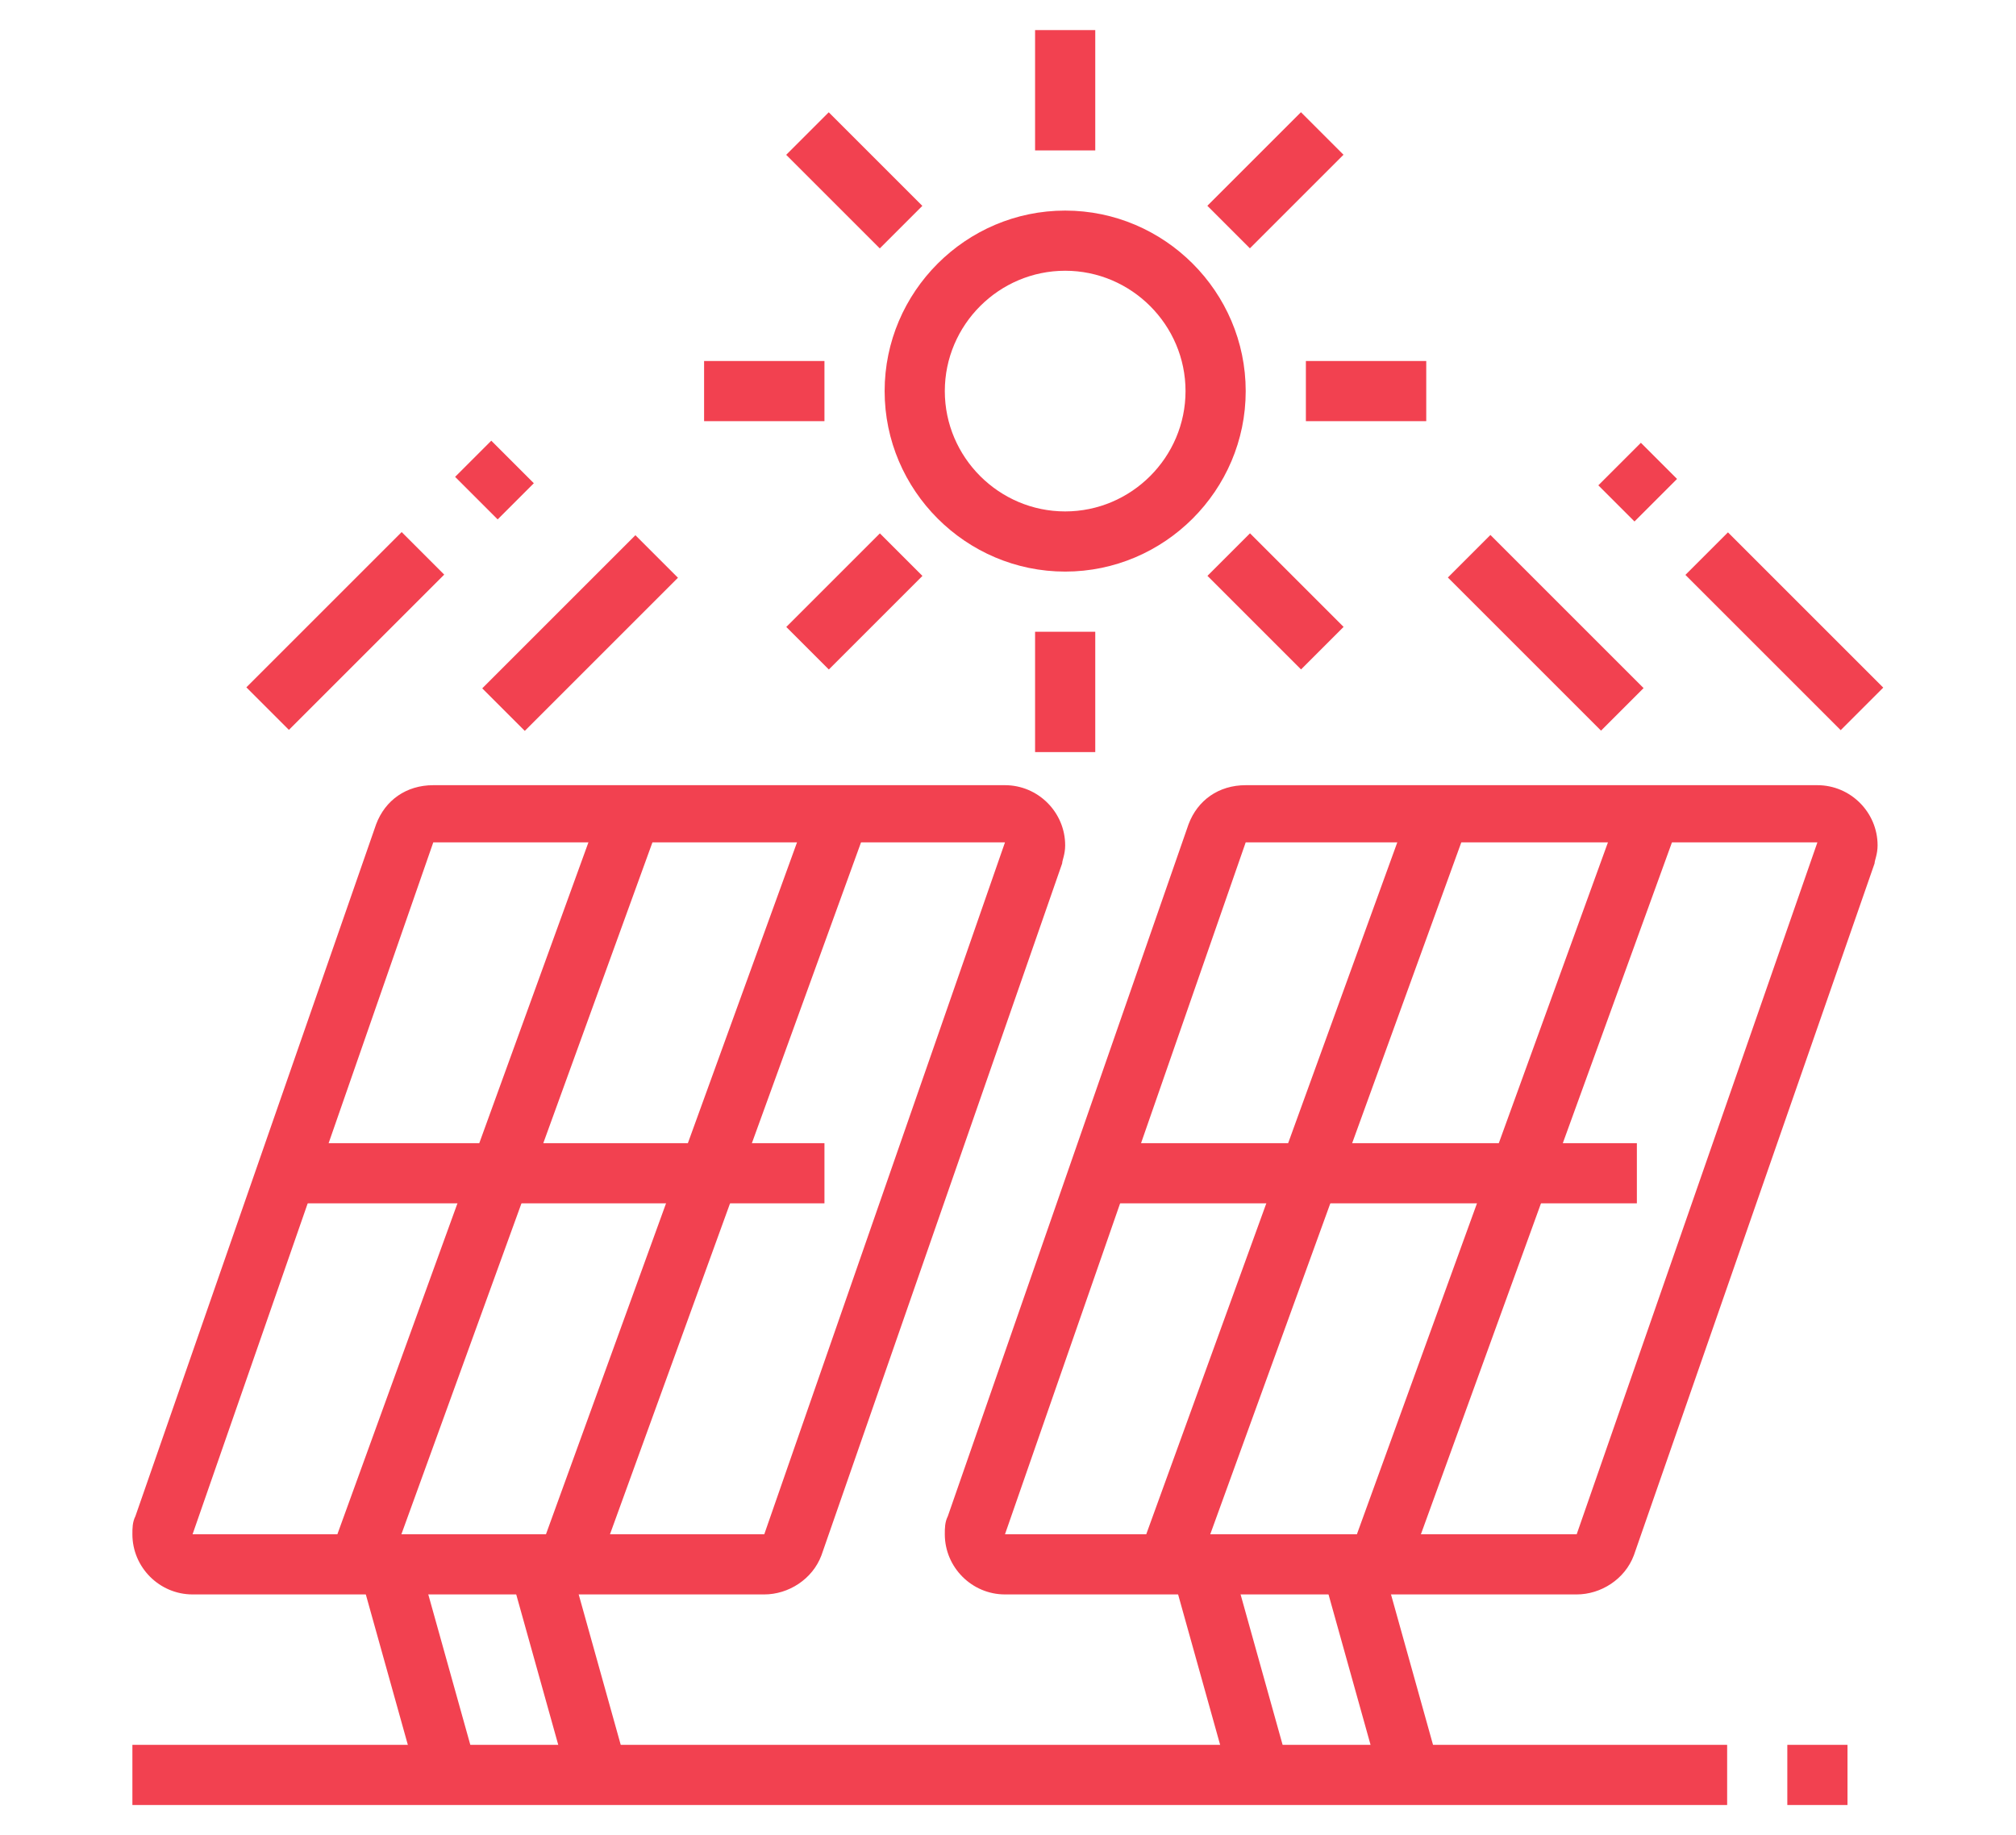
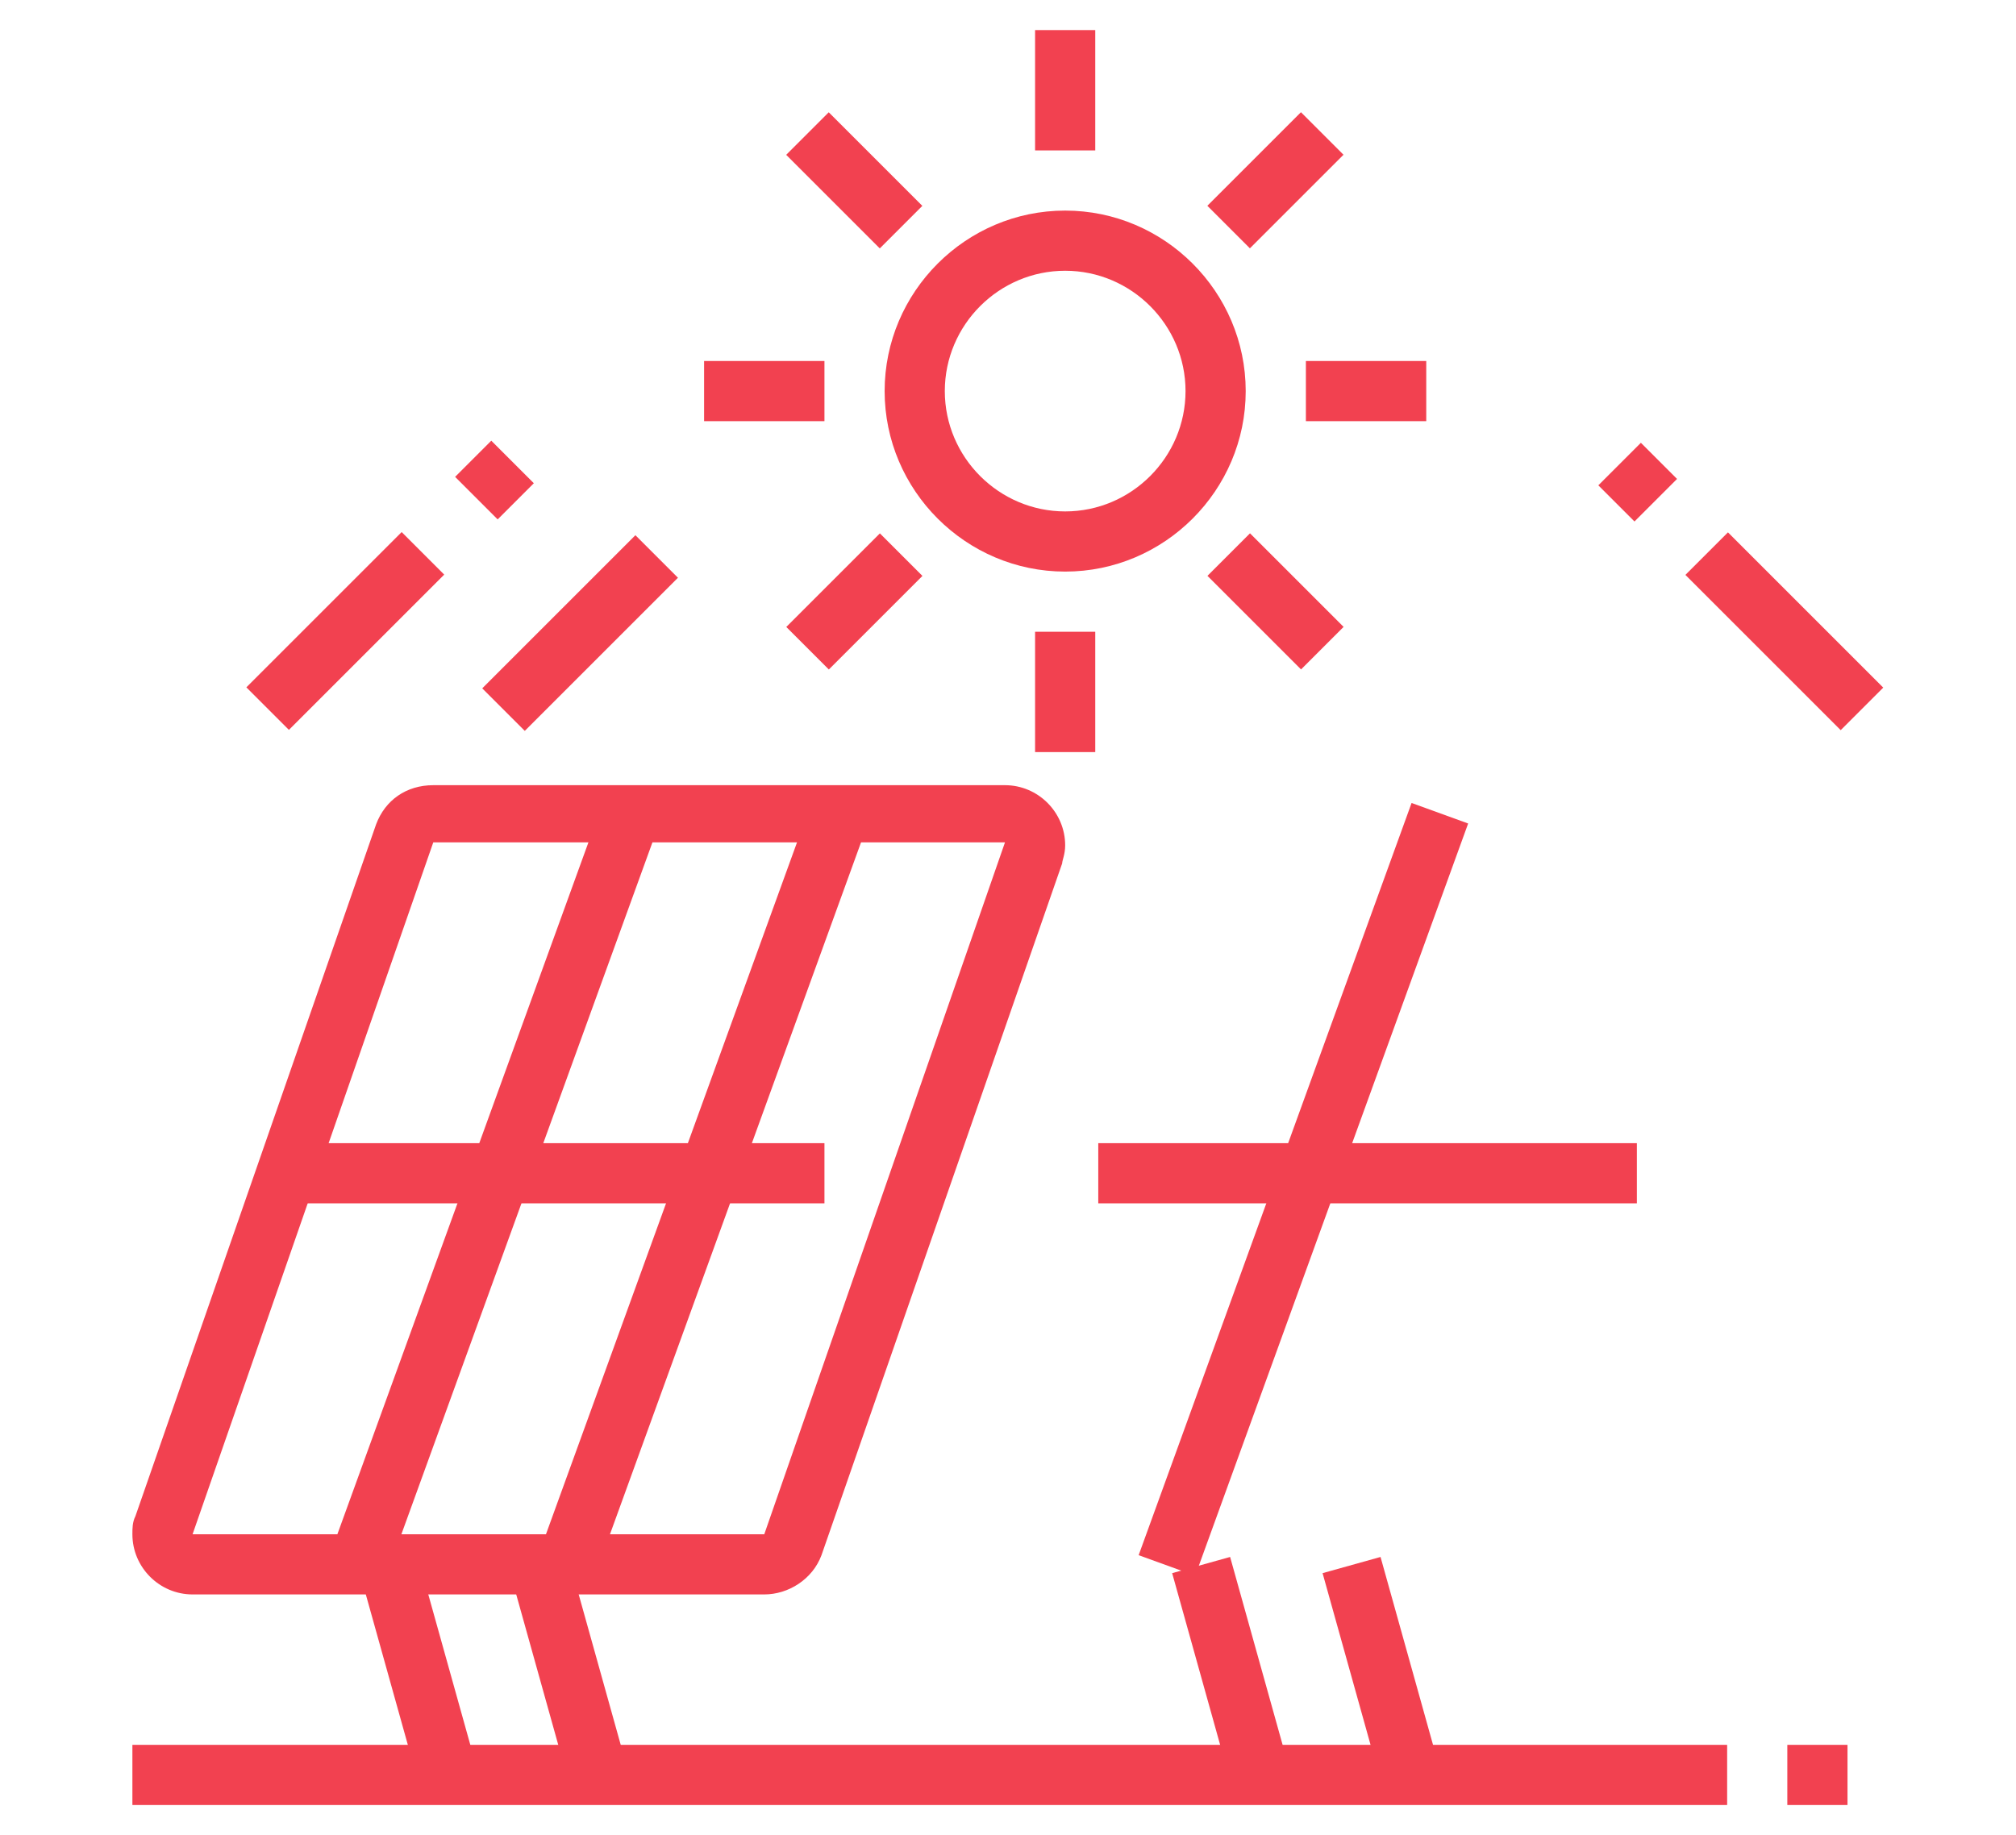
<svg xmlns="http://www.w3.org/2000/svg" version="1.1" id="Layer_1" x="0px" y="0px" width="67px" height="61px" viewBox="0 0 67 61" style="enable-background:new 0 0 67 61;" xml:space="preserve">
  <style type="text/css">
	.st0{display:none;}
	.st1{display:inline;fill:#F24150;}
	.st2{fill:#F24150;}
</style>
  <g class="st0">
    <path class="st1" d="M30.5,50.5c-1.1,0-2-0.9-2-2c0-0.2,0-0.4,0.1-0.5l2.6-9.5h-8.7c-1.1,0-2-0.9-2-2c0-0.4,0.2-0.9,0.5-1.2l14-17   c0.4-0.5,0.9-0.7,1.5-0.7c1.1,0,2,0.9,2,2c0,0.2,0,0.4-0.1,0.5l-2.6,9.5h8.7c1.1,0,2,0.9,2,2c0,0.4-0.2,0.9-0.5,1.2l-14,17   C31.6,50.2,31.1,50.5,30.5,50.5z M32.5,36.5h1.3l-3.3,12l14-17H33.2l3.3-12l-14,17L32.5,36.5z" />
    <path class="st1" d="M33.5,56.5c-10.5,0-19-8.5-19-19c0-14.2,17.5-32,18.3-32.7l0.7-0.7l0.7,0.7C35,5.5,52.5,23.3,52.5,37.5   C52.5,48,44,56.5,33.5,56.5z M33.5,6.9c-3.3,3.5-17,18.7-17,30.6c0,9.4,7.6,17,17,17s17-7.6,17-17C50.5,25.6,36.8,10.4,33.5,6.9z" />
    <polygon class="st1" points="13.5,41.5 11.5,41.5 11.5,43.5 13.5,43.5 13.5,41.5  " />
    <polygon class="st1" points="7.5,47.5 5.5,47.5 5.5,49.5 7.5,49.5 7.5,47.5  " />
    <polygon class="st1" points="13.5,53.5 11.5,53.5 11.5,55.5 13.5,55.5 13.5,53.5  " />
    <polygon class="st1" points="9.5,51.5 7.5,51.5 7.5,53.5 9.5,53.5 9.5,51.5  " />
    <polygon class="st1" points="17.5,51.5 15.5,51.5 15.5,53.5 17.5,53.5 17.5,51.5  " />
    <polygon class="st1" points="9.5,43.5 7.5,43.5 7.5,45.5 9.5,45.5 9.5,43.5  " />
    <polygon class="st1" points="55.5,44.5 53.5,44.5 53.5,46.5 55.5,46.5 55.5,44.5  " />
    <polygon class="st1" points="59.5,46.5 57.5,46.5 57.5,48.5 59.5,48.5 59.5,46.5  " />
    <polygon class="st1" points="61.5,50.5 59.5,50.5 59.5,52.5 61.5,52.5 61.5,50.5  " />
    <polygon class="st1" points="55.5,56.5 53.5,56.5 53.5,58.5 55.5,58.5 55.5,56.5  " />
    <polygon class="st1" points="51.5,54.5 49.5,54.5 49.5,56.5 51.5,56.5 51.5,54.5  " />
    <polygon class="st1" points="59.5,54.5 57.5,54.5 57.5,56.5 59.5,56.5 59.5,54.5  " />
    <polygon class="st1" points="11.5,21.5 9.5,21.5 9.5,23.5 11.5,23.5 11.5,21.5  " />
    <polygon class="st1" points="15.5,23.5 13.5,23.5 13.5,25.5 15.5,25.5 15.5,23.5  " />
    <polygon class="st1" points="27.5,5.5 25.5,5.5 25.5,7.5 27.5,7.5 27.5,5.5  " />
    <polygon class="st1" points="23.5,3.5 21.5,3.5 21.5,5.5 23.5,5.5 23.5,3.5  " />
    <polygon class="st1" points="9.5,17.5 7.5,17.5 7.5,19.5 9.5,19.5 9.5,17.5  " />
    <polygon class="st1" points="8.5,13.5 6.5,13.5 6.5,15.5 8.5,15.5 8.5,13.5  " />
    <polygon class="st1" points="11.5,5.5 9.5,5.5 9.5,7.5 11.5,7.5 11.5,5.5  " />
    <polygon class="st1" points="15.5,3.5 13.5,3.5 13.5,5.5 15.5,5.5 15.5,3.5  " />
    <polygon class="st1" points="9.5,9.5 7.5,9.5 7.5,11.5 9.5,11.5 9.5,9.5  " />
    <polygon class="st1" points="19.5,2.5 17.5,2.5 17.5,4.5 19.5,4.5 19.5,2.5  " />
    <polygon class="st1" points="57.5,21.5 55.5,21.5 55.5,23.5 57.5,23.5 57.5,21.5  " />
    <polygon class="st1" points="59.5,17.5 57.5,17.5 57.5,19.5 59.5,19.5 59.5,17.5  " />
    <polygon class="st1" points="53.5,23.5 51.5,23.5 51.5,25.5 53.5,25.5 53.5,23.5  " />
    <polygon class="st1" points="60.5,13.5 58.5,13.5 58.5,15.5 60.5,15.5 60.5,13.5  " />
    <polygon class="st1" points="57.5,5.5 55.5,5.5 55.5,7.5 57.5,7.5 57.5,5.5  " />
    <polygon class="st1" points="53.5,3.5 51.5,3.5 51.5,5.5 53.5,5.5 53.5,3.5  " />
    <polygon class="st1" points="59.5,9.5 57.5,9.5 57.5,11.5 59.5,11.5 59.5,9.5  " />
    <polygon class="st1" points="41.5,5.5 39.5,5.5 39.5,7.5 41.5,7.5 41.5,5.5  " />
    <polygon class="st1" points="45.5,3.5 43.5,3.5 43.5,5.5 45.5,5.5 45.5,3.5  " />
    <polygon class="st1" points="49.5,2.5 47.5,2.5 47.5,4.5 49.5,4.5 49.5,2.5  " />
  </g>
  <g class="st0">
    <rect x="32.2" y="11" class="st1" width="2" height="10" />
    <path class="st1" d="M33.8,21.8l-1.3-1.5l7.4-6.5L34.2,4l0,8h-2V4c0-1.1,0.9-2,2-2c0.7,0,1.4,0.4,1.7,1l6.5,11.2L33.8,21.8z" />
    <polygon class="st1" points="22.4,24.3 20.5,23.7 22.4,18 33.3,20 33,22 23.8,20.3  " />
    <path class="st1" d="M36.8,32l-4.5-10.6l1.8-0.8l3.9,9.2l11.2-2l-9.3-3.3l0.7-1.9l9.3,3.3c0.8,0.3,1.3,1,1.3,1.9c0,1-0.7,1.8-1.7,2   L36.8,32z" />
    <path class="st1" d="M51,28.5l-1.9-0.8c0.7-1.6,1-3.8,1-6.7c0-0.9-0.1-1.8-0.2-2.8l2-0.3c0.2,1,0.2,2,0.2,3.1   C52.2,24.2,51.8,26.6,51,28.5z" />
-     <path class="st1" d="M49.4,16.1c-0.2-0.5-0.3-1-0.5-1.5l1.8-0.8c0.2,0.6,0.4,1.1,0.6,1.7L49.4,16.1z" />
    <path class="st1" d="M20.9,9.2l-1.4-1.4C23,4.3,28.7,2,34.2,2v2C29.2,4,24,6,20.9,9.2z" />
    <path class="st1" d="M18.5,12.3l-1.7-1c0.3-0.6,0.8-1.2,1.1-1.7l1.6,1.2C19.2,11.3,18.8,11.8,18.5,12.3z" />
    <path class="st1" d="M23.7,48.4C14.2,45.2,7,37.1,4.8,27.3l2-0.4c2,9.1,8.7,16.6,17.6,19.7L23.7,48.4z" />
    <path class="st1" d="M44.6,47.7l-0.8-1.8c9.9-4.3,16.3-14,16.3-24.8h2C62.2,32.6,55.3,43.1,44.6,47.7z" />
    <path class="st1" d="M22.3,36.6c-1.9-1.3-3-3-3.9-4.6l1.7-1c1.1,1.9,2,3.1,3.3,3.9L22.3,36.6z" />
    <path class="st1" d="M25.5,38.4c-0.6-0.3-1.2-0.6-1.8-0.9l1-1.7c0.5,0.3,1,0.5,1.6,0.8L25.5,38.4z" />
    <rect x="36.4" y="29" transform="matrix(0.998 -5.886434e-02 5.886434e-02 0.998 -2.498 2.28)" class="st1" width="2" height="29" />
    <rect x="11.9" y="39.9" transform="matrix(5.763223e-02 -0.998 0.998 5.763223e-02 -13.464 67.484)" class="st1" width="34.3" height="2" />
    <rect x="6.2" y="57" class="st1" width="54" height="2" />
    <rect x="36.2" y="18.2" transform="matrix(0.334 -0.943 0.943 0.334 3.624 49.961)" class="st1" width="2" height="8.5" />
    <path class="st1" d="M20.2,33C20.2,33,20.2,33,20.2,33c-1.1,0-2-0.9-2-2c0-0.2,0-0.5,0.1-0.7l2.6-7.7l1.9,0.6L20.2,31l12.3-10.7   l1.3,1.5L21.5,32.5C21.1,32.8,20.7,33,20.2,33z" />
  </g>
  <g>
-     <rect x="37" y="38.5" transform="matrix(0.341 -0.94 0.94 0.341 -3.964 73.347)" class="st2" width="26.6" height="2" />
    <rect x="30" y="38.5" transform="matrix(0.341 -0.94 0.94 0.341 -8.578 66.767)" class="st2" width="26.6" height="2" />
-     <path class="st2" d="M52.4,53h-19c-1.1,0-2-0.9-2-2c0-0.2,0-0.4,0.1-0.6l8-23c0.3-0.8,1-1.3,1.9-1.3h19c1.1,0,2,0.9,2,2   c0,0.3-0.1,0.5-0.1,0.6l-8,23C54,52.5,53.2,53,52.4,53z M60.4,28l-19,0l-8,23l19,0L60.4,28z" />
    <rect x="36.5" y="38" class="st2" width="17.9" height="2" />
    <rect x="10.1" y="38.5" transform="matrix(0.341 -0.94 0.94 0.341 -21.726 48.018)" class="st2" width="26.6" height="2" />
    <rect x="3.2" y="38.5" transform="matrix(0.341 -0.94 0.94 0.341 -26.295 41.503)" class="st2" width="26.6" height="2" />
    <path class="st2" d="M25.4,53h-19c-1.1,0-2-0.9-2-2c0-0.2,0-0.4,0.1-0.6l8-23c0.3-0.8,1-1.3,1.9-1.3h19c1.1,0,2,0.9,2,2   c0,0.3-0.1,0.5-0.1,0.6l-8,23C27,52.5,26.2,53,25.4,53z M33.4,28l-19,0l-8,23l19,0L33.4,28z" />
    <rect x="9.5" y="38" class="st2" width="17.9" height="2" />
    <rect x="44.9" y="51.9" transform="matrix(0.963 -0.269 0.269 0.963 -13.245 14.391)" class="st2" width="2" height="7.3" />
    <rect x="39.9" y="51.9" transform="matrix(0.963 -0.269 0.269 0.963 -13.429 13.046)" class="st2" width="2" height="7.3" />
    <rect x="17.9" y="51.9" transform="matrix(0.963 -0.269 0.269 0.963 -14.241 7.125)" class="st2" width="2" height="7.3" />
    <rect x="12.9" y="51.9" transform="matrix(0.963 -0.269 0.269 0.963 -14.425 5.779)" class="st2" width="2" height="7.3" />
    <rect x="4.4" y="58" class="st2" width="53" height="2" />
    <rect x="59.4" y="58" class="st2" width="2" height="2" />
    <path class="st2" d="M35.4,19c-3.3,0-6-2.7-6-6s2.7-6,6-6s6,2.7,6,6S38.7,19,35.4,19z M35.4,9c-2.2,0-4,1.8-4,4s1.8,4,4,4   s4-1.8,4-4S37.6,9,35.4,9z" />
    <rect x="23.4" y="12" class="st2" width="4" height="2" />
    <rect x="43.4" y="12" class="st2" width="4" height="2" />
    <rect x="34.4" y="21" class="st2" width="2" height="4" />
    <rect x="34.4" y="1" class="st2" width="2" height="4" />
    <rect x="27.4" y="3.8" transform="matrix(0.707 -0.707 0.707 0.707 4.07 21.832)" class="st2" width="2" height="4.4" />
    <rect x="15.7" y="20" transform="matrix(0.707 -0.707 0.707 0.707 -9.213 19.841)" class="st2" width="7.2" height="2" />
    <rect x="7.8" y="20" transform="matrix(0.707 -0.707 0.707 0.707 -11.467 14.222)" class="st2" width="7.3" height="2" />
    <rect x="15.6" y="15" transform="matrix(0.707 -0.707 0.707 0.707 -6.509 16.275)" class="st2" width="1.7" height="2" />
-     <rect x="50.4" y="17.4" transform="matrix(0.707 -0.707 0.707 0.707 0.184 42.528)" class="st2" width="2" height="7.2" />
    <rect x="58.3" y="17.3" transform="matrix(0.707 -0.707 0.707 0.707 2.564 48.097)" class="st2" width="2" height="7.3" />
    <rect x="53.4" y="15.2" transform="matrix(0.707 -0.707 0.707 0.707 4.619 43.14)" class="st2" width="2" height="1.7" />
    <rect x="40.2" y="5" transform="matrix(0.707 -0.707 0.707 0.707 8.169 31.727)" class="st2" width="4.4" height="2" />
    <rect x="26.2" y="19" transform="matrix(0.707 -0.707 0.707 0.707 -5.825 25.931)" class="st2" width="4.4" height="2" />
    <rect x="41.4" y="17.8" transform="matrix(0.707 -0.707 0.707 0.707 -1.726 35.827)" class="st2" width="2" height="4.4" />
  </g>
</svg>